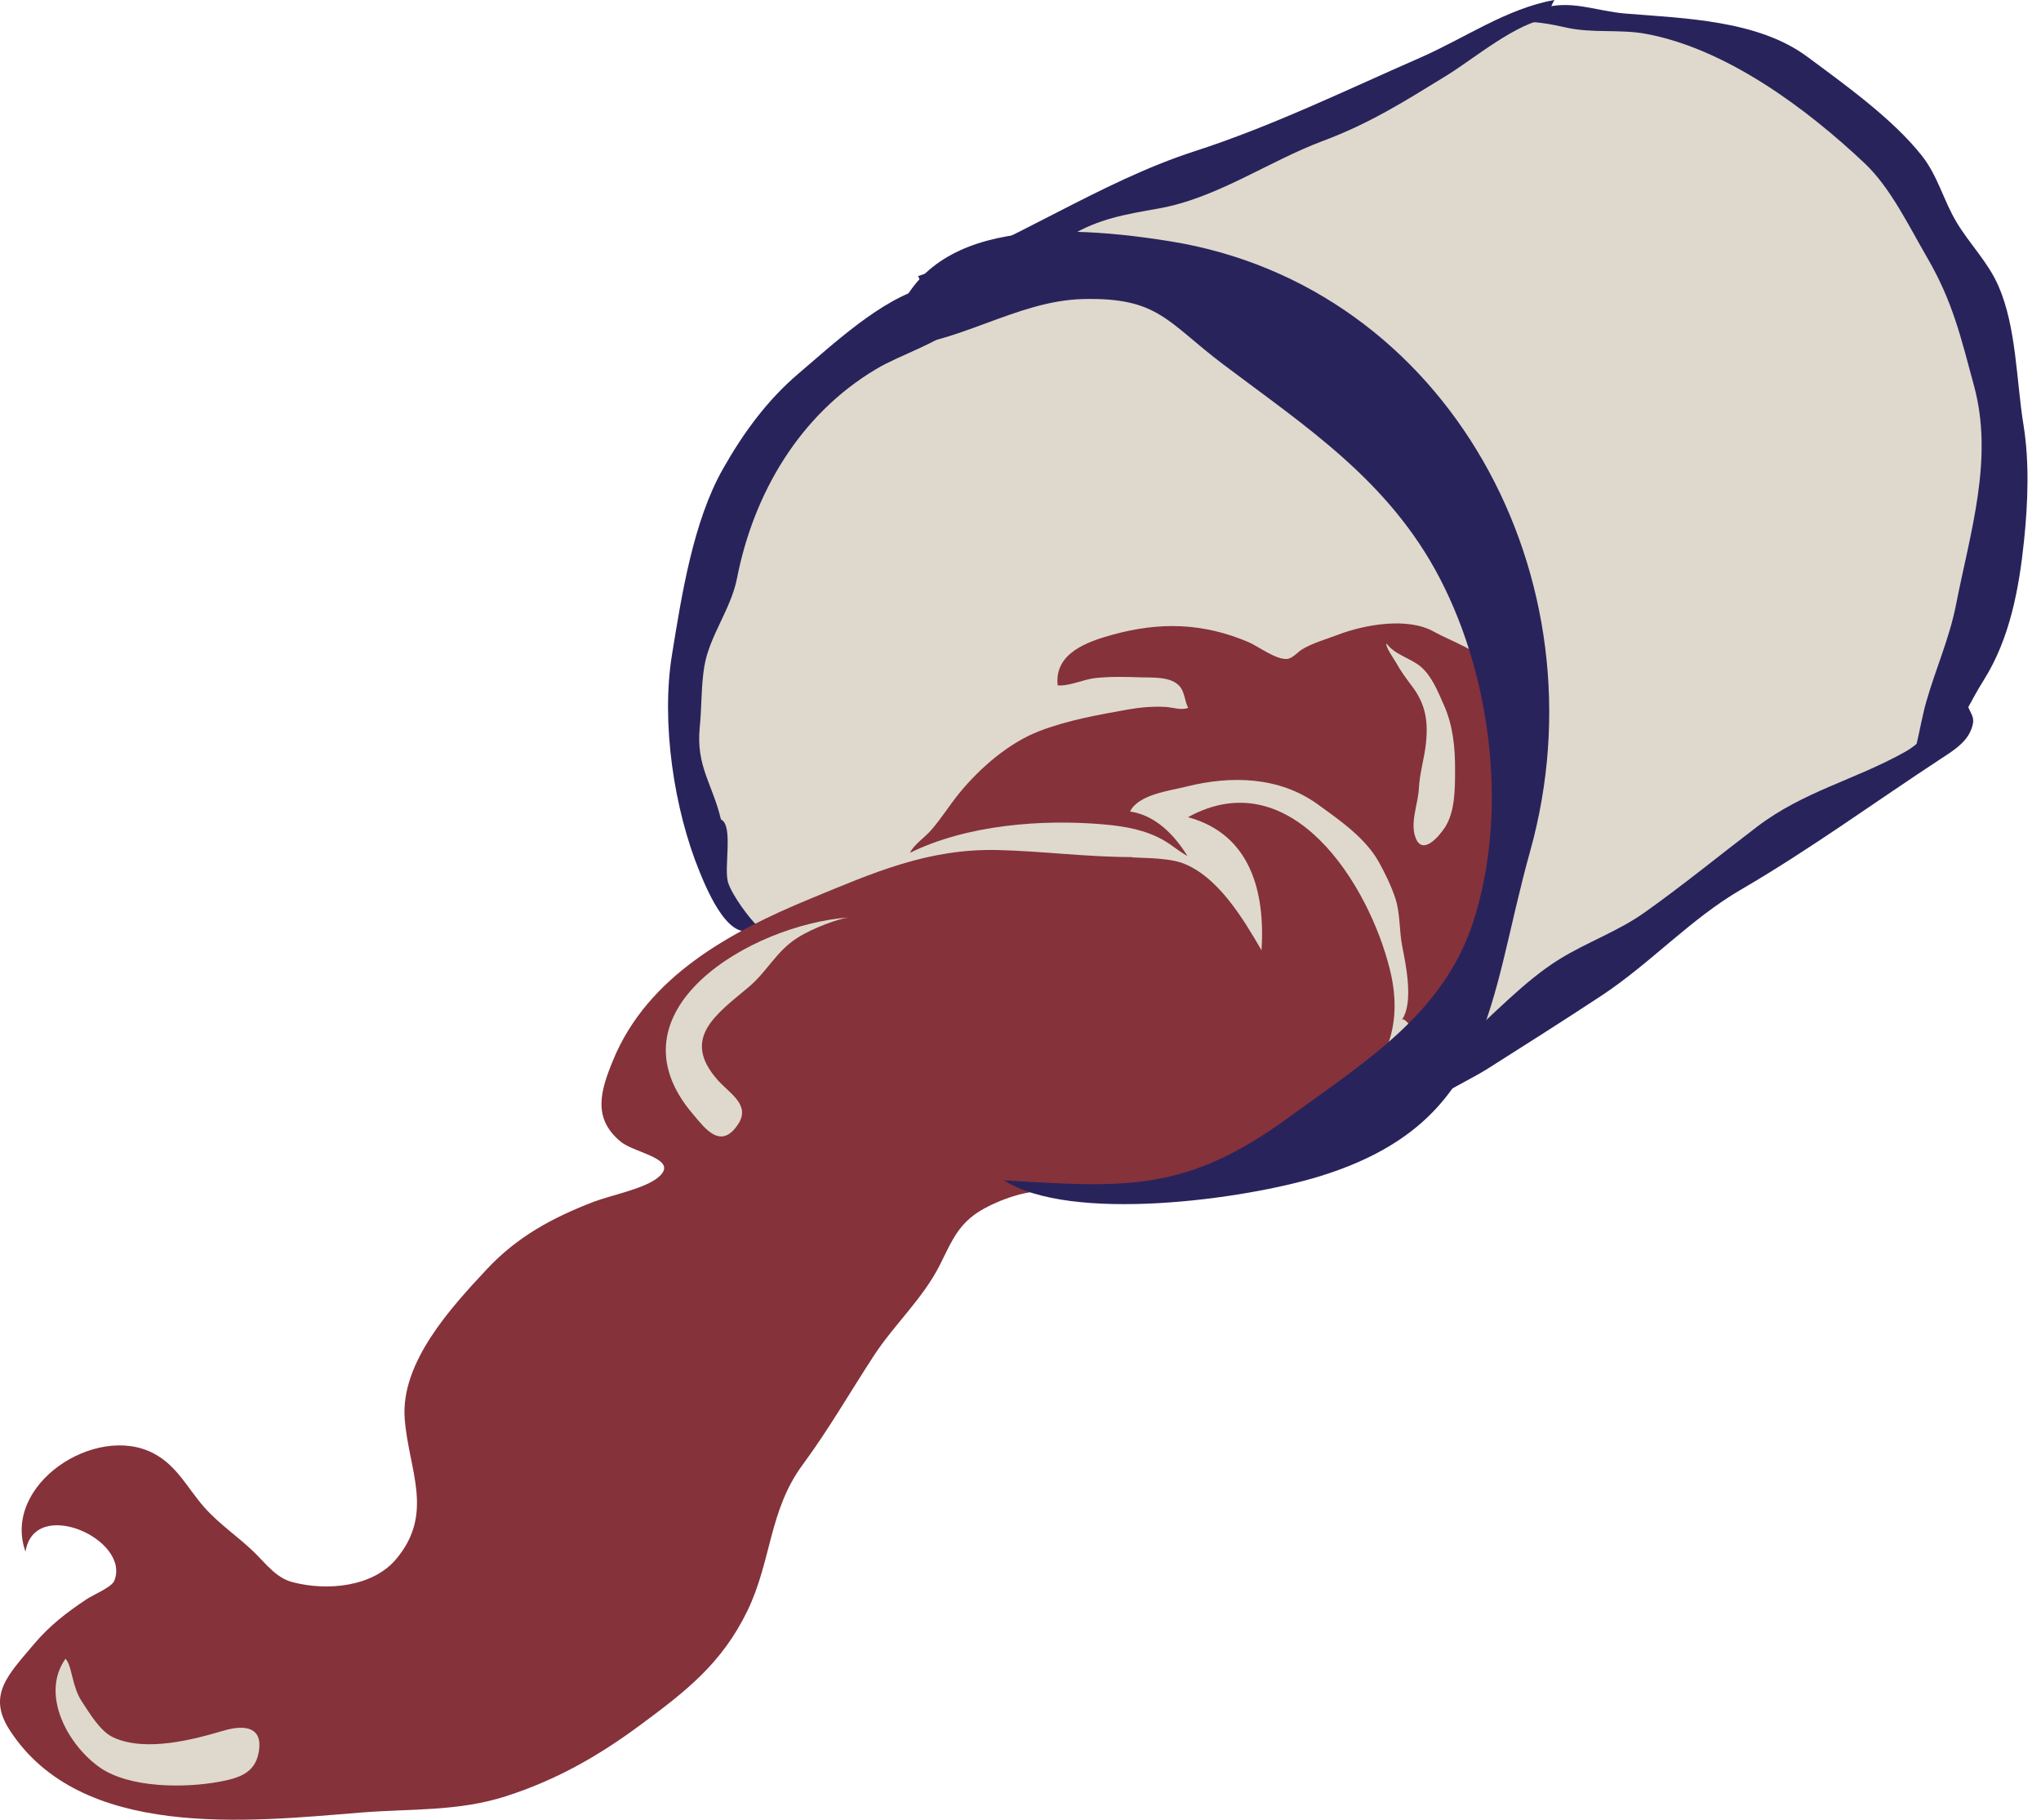
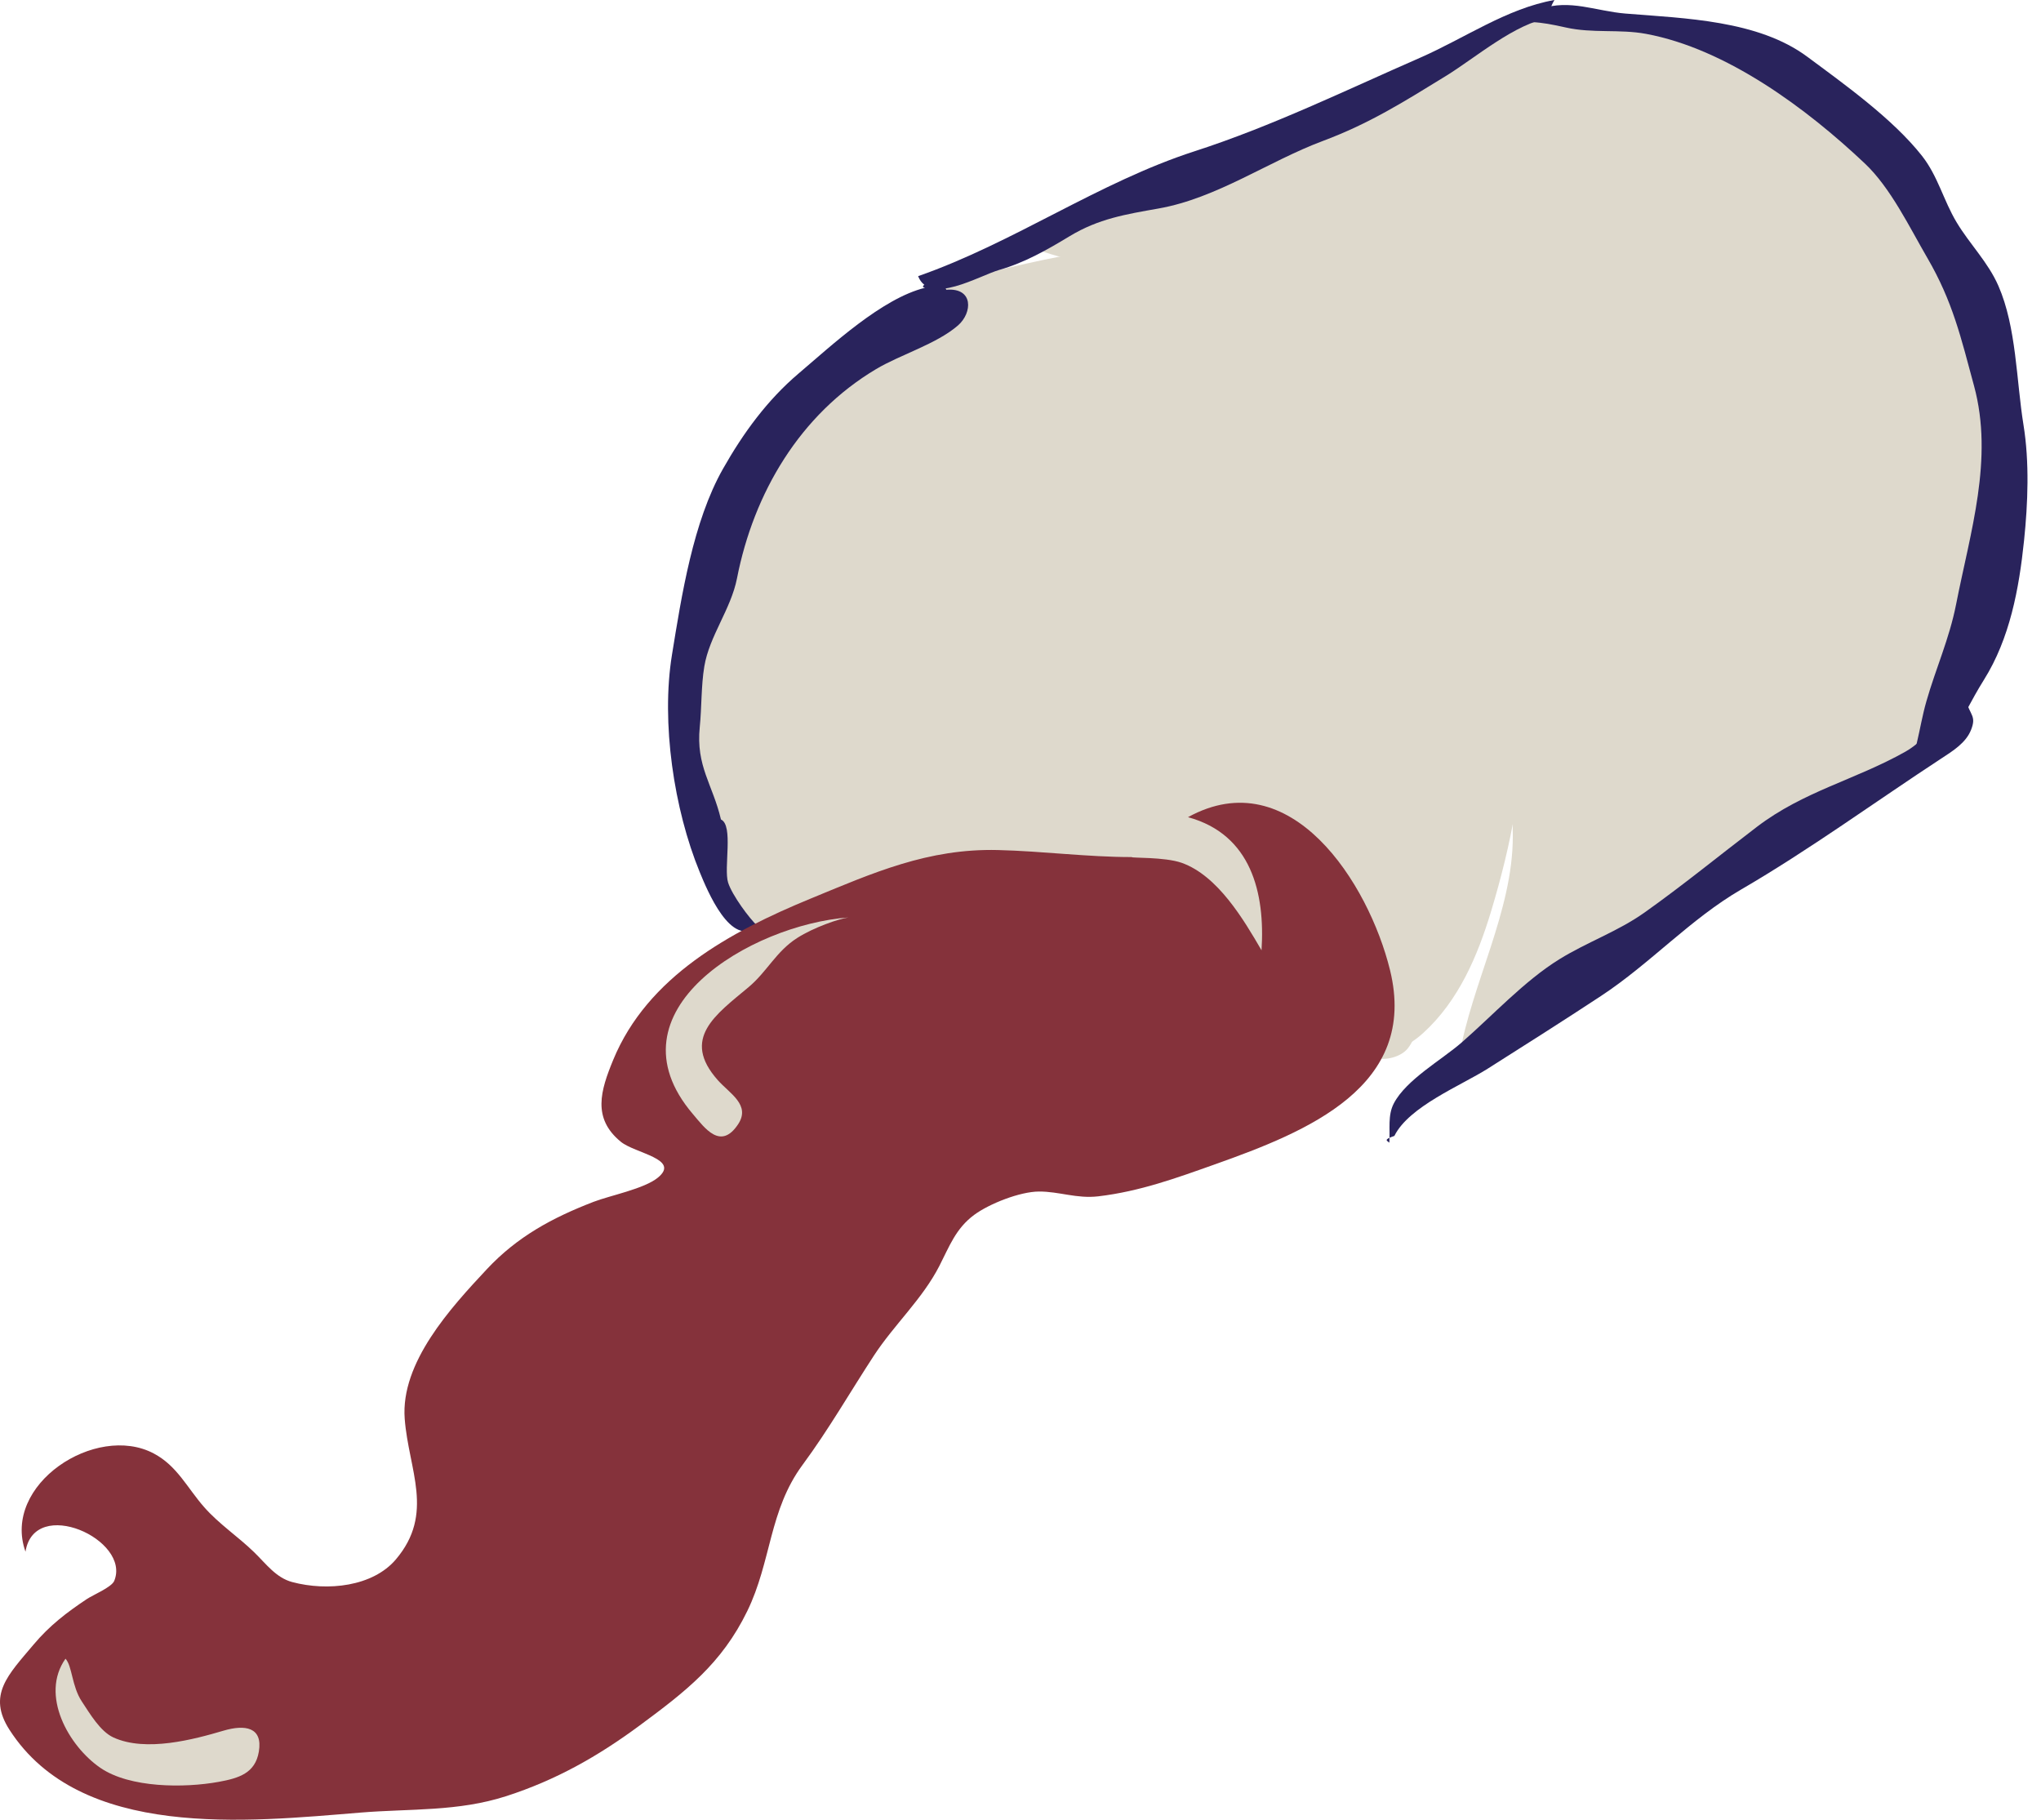
<svg xmlns="http://www.w3.org/2000/svg" width="129" height="115" viewBox="0 0 129 115" fill="none">
  <path d="M97.444 1.014C93.498 1.754 89.86 4.158 85.888 5.89C81.543 7.786 76.849 9.587 72.368 11.117C69.397 12.131 66.857 13.485 64.08 14.89C65.309 16.073 68.155 16.425 69.788 16.974C72.619 17.929 75.528 18.63 78.234 19.942C80.513 21.046 83.231 22.466 85.235 23.926C86.991 25.206 87.826 26.954 89.184 28.517C90.815 30.394 91.632 31.972 92.357 34.593C92.914 36.606 93.778 38.601 94.111 40.679C94.745 44.644 95.62 48.859 95.616 52.87C95.611 57.607 93.008 62.165 92.234 66.76C94.19 68.513 99.424 62.732 100.712 61.319C103.945 57.773 108.189 56.412 112.058 53.715C115.541 51.288 119.407 49.574 121.75 46.974C123.872 44.62 124.574 41.468 125.727 37.725C128.097 30.03 125.878 22.879 123.273 15.592C122.215 12.632 119.553 10.803 117.58 8.471C115.647 6.187 113.845 4.504 111.104 3.162C106.992 1.149 102.623 1.291 98.184 1.476C98.226 1.666 97.208 1.008 97.444 1.014Z" fill="#DED9CC" />
  <path d="M54.426 21.455C48.246 23.447 45.344 31.584 44.796 37.325C44.497 40.452 44.014 43.363 43.851 46.587C43.697 49.635 44.626 51.523 45.51 54.37C45.924 55.703 46.058 57.155 46.728 58.484C47.043 59.111 47.4 59.61 47.852 60.137C48.12 60.452 48.56 60.238 48.806 60.498C49.797 61.553 50.251 63.167 51.293 64.238C53.478 66.484 57.223 66.937 60.094 67.883C63.419 68.979 66.781 69.392 70.25 69.767C75.435 70.328 79.385 69.179 84.144 67.349C86.379 66.49 88.072 66.991 89.949 65.285C92.185 63.253 93.39 60.419 94.242 57.596C96.843 48.983 97.347 41.183 93.188 32.828C91.168 28.771 87.738 25.449 83.987 22.934C82.311 21.81 80.399 20.816 78.747 19.556C77.476 18.587 76.165 17.131 74.749 16.387C71.354 14.601 64.433 16.919 60.836 17.535C58.26 17.976 55.904 19.197 54.426 21.455Z" fill="#DED9CC" />
  <path d="M58.469 18.186C55.744 18.855 52.575 21.82 50.477 23.601C48.492 25.286 46.978 27.363 45.692 29.634C43.805 32.966 43.081 37.628 42.471 41.383C41.775 45.669 42.598 51.154 44.225 55.111C44.69 56.242 46.209 59.967 47.886 58.527C47.367 58.056 46.272 56.569 46.02 55.778C45.729 54.86 46.374 52.157 45.568 51.788C45.043 49.562 43.978 48.426 44.228 45.943C44.353 44.704 44.312 43.345 44.515 42.119C44.834 40.192 46.201 38.493 46.581 36.549C47.636 31.156 50.555 26.193 55.374 23.325C56.935 22.396 59.186 21.746 60.546 20.569C61.466 19.772 61.547 18.164 59.812 18.312C59.395 17.267 57.888 18.13 58.469 18.186Z" fill="#29235C" />
  <path d="M58.029 17.452C64.087 15.338 69.43 11.522 75.503 9.559C80.395 7.979 85.1 5.684 89.74 3.656C92.564 2.422 95.24 0.529 98.249 0C97.93 0.535 98.023 0.599 97.956 1.131C95.785 1.456 93.254 3.654 91.382 4.804C88.725 6.436 86.554 7.808 83.615 8.906C80.165 10.195 76.922 12.521 73.233 13.175C71.146 13.545 69.437 13.818 67.599 14.931C66.189 15.785 64.76 16.599 63.166 17.055C61.878 17.423 58.76 19.318 58.029 17.452Z" fill="#29235C" />
  <path d="M88.131 71.784C89.053 69.923 92.348 68.6 94.023 67.54C96.42 66.021 98.821 64.501 101.196 62.937C104.317 60.882 106.835 58.08 110.051 56.211C114.34 53.719 118.541 50.656 122.718 47.921C123.423 47.459 124.257 46.947 124.581 46.12C124.925 45.24 124.531 45.233 124.225 44.197C122.654 45.1 121.916 46.67 120.414 47.512C117.233 49.296 114.002 49.999 111.038 52.258C108.658 54.071 106.37 55.946 103.931 57.675C102.248 58.867 100.31 59.536 98.562 60.618C96.357 61.981 94.359 64.157 92.389 65.876C91.117 66.986 88.88 68.228 88.095 69.732C87.7 70.49 87.869 71.348 87.812 72.213C87.668 72.081 87.404 72.033 88.131 71.784Z" fill="#29235C" />
  <path d="M97.382 0.565C99.198 -0.074 100.891 0.708 102.738 0.857C106.515 1.162 111.116 1.28 114.221 3.581C116.612 5.353 119.638 7.517 121.474 9.845C122.483 11.125 122.835 12.663 123.664 14.045C124.496 15.434 125.654 16.566 126.309 18.068C127.452 20.688 127.437 24.037 127.893 26.85C128.275 29.203 128.174 31.799 127.929 34.159C127.612 37.21 127.034 40.344 125.393 42.962C123.743 45.595 123.205 47.858 120.195 49.481C121.167 47.859 121.249 46.098 121.754 44.328C122.351 42.238 123.207 40.366 123.634 38.191C124.529 33.625 126.018 29.012 124.77 24.393C123.939 21.32 123.42 19.055 121.815 16.297C120.687 14.358 119.496 11.87 117.867 10.332C114.194 6.862 109.121 3.084 104.042 2.141C102.357 1.828 100.667 2.12 98.961 1.736C97.295 1.36 96.374 1.256 94.783 1.595C95.702 1.171 96.848 0.189 97.382 0.565Z" fill="#29235C" />
  <path d="M56.458 54.722C56.869 54.543 57.073 54.131 57.365 53.827C57.721 53.456 58.162 53.195 58.654 53.037C59.742 52.69 60.88 52.389 61.989 52.076C64.596 51.342 67.155 50.375 69.831 49.899C71.812 49.547 73.836 49.338 75.835 49.15C76.715 49.067 77.591 48.925 78.471 48.886C79.354 48.847 80.157 49.066 81.013 49.227C82.753 49.556 83.827 50.178 85.139 51.394C86.501 52.656 88.191 54.256 88.677 56.103C89.29 58.43 89.652 60.667 89.763 63.077C89.809 64.068 89.599 65.484 88.976 66.259C88.544 66.796 87.547 67.059 86.883 66.839C86.509 66.714 86.487 66.511 86.31 66.153C85.158 63.828 85.222 61.139 84.281 58.707C83.752 57.34 82.883 55.834 81.74 54.87C81.304 54.502 80.753 54.332 80.295 54.02C80.22 54.625 80.713 55.383 80.876 55.941C81.245 57.2 81.247 58.455 81.239 59.753C81.234 60.476 81.383 62.379 80.695 62.926C79.754 63.672 77.595 62.006 76.791 61.45C75.736 60.72 74.759 59.809 73.658 59.162C72.382 58.414 70.879 57.939 69.456 57.572C67.084 56.96 64.657 56.933 62.246 56.588C60.997 56.409 59.677 56.237 58.535 55.68C58.174 55.504 57.892 55.271 57.552 55.084C57.342 54.969 57.132 54.916 56.904 54.875C56.818 54.858 56.341 54.781 56.458 54.722Z" fill="#DED9CC" />
  <path d="M71.54 54.163C68.691 54.163 65.899 53.787 63.066 53.719C58.651 53.613 55.19 55.158 51.208 56.799C46.142 58.887 40.928 61.718 38.758 66.978C37.955 68.925 37.423 70.666 39.235 72.152C40.143 72.896 43.021 73.236 41.584 74.419C40.719 75.131 38.562 75.547 37.515 75.951C34.908 76.957 32.695 78.15 30.769 80.21C28.484 82.653 25.31 86.112 25.579 89.662C25.825 92.898 27.488 95.64 25.02 98.549C23.563 100.266 20.705 100.575 18.467 99.979C17.443 99.706 16.82 98.829 16.057 98.088C15.04 97.1 13.857 96.325 12.913 95.255C11.835 94.034 11.202 92.635 9.711 91.85C6.051 89.921 0.099 93.821 1.611 98.06C2.169 94.53 8.3 97.298 7.219 99.908C7.053 100.307 5.868 100.801 5.504 101.043C4.21 101.904 3.134 102.727 2.118 103.935C0.512 105.844 -0.82 107.116 0.605 109.325C5.093 116.282 15.62 115.133 22.785 114.548C25.948 114.29 28.944 114.496 32.005 113.506C35.139 112.493 37.779 111 40.417 109.052C43.355 106.882 45.613 105.133 47.227 101.822C48.767 98.664 48.594 95.457 50.73 92.567C52.371 90.347 53.727 87.975 55.237 85.665C56.516 83.71 58.294 82.1 59.37 80.005C60.003 78.771 60.405 77.638 61.574 76.774C62.522 76.074 64.455 75.307 65.664 75.3C66.947 75.293 68.056 75.764 69.417 75.603C72.042 75.291 74.325 74.457 76.808 73.575C82.614 71.511 89.665 68.673 87.855 61.305C86.508 55.822 81.588 48.063 75.087 51.642C79.091 52.734 79.965 56.438 79.734 60.055C78.601 58.105 76.968 55.339 74.691 54.528C73.61 54.144 71.438 54.235 71.54 54.163Z" fill="#85323B" />
  <path d="M53.626 57.98C47.471 58.434 38.24 63.886 43.789 70.4C44.542 71.284 45.546 72.717 46.651 71.049C47.463 69.822 46.113 69.105 45.362 68.255C43.037 65.629 45.226 64.13 47.311 62.386C48.491 61.398 49.047 60.129 50.395 59.27C51.428 58.612 53.008 58.065 53.626 57.98Z" fill="#DED9CC" />
  <path d="M4.14 104.823C2.515 107.122 4.339 110.346 6.343 111.72C8.207 112.998 11.648 113.002 13.823 112.606C15.094 112.374 16.132 112.062 16.36 110.697C16.622 109.134 15.475 108.974 14.124 109.372C12.272 109.919 9.222 110.744 7.166 109.799C6.333 109.416 5.676 108.288 5.172 107.527C4.533 106.563 4.574 105.301 4.14 104.823Z" fill="#DED9CC" />
-   <path d="M88.605 64.441C89.36 63.382 88.859 60.971 88.63 59.819C88.43 58.816 88.511 57.738 88.191 56.767C87.936 55.995 87.54 55.178 87.146 54.471C86.302 52.956 84.663 51.826 83.291 50.833C80.868 49.08 77.829 48.994 74.968 49.713C73.923 49.975 71.951 50.205 71.424 51.285C73.033 51.515 74.248 52.787 75.049 54.095C74.559 53.829 74.108 53.434 73.615 53.142C72.449 52.45 71.118 52.219 69.787 52.101C65.86 51.752 61.095 52.127 57.514 53.896C57.725 53.422 58.436 52.925 58.805 52.514C59.478 51.761 60.003 50.889 60.644 50.109C61.955 48.513 63.771 46.938 65.704 46.197C67.502 45.508 69.433 45.17 71.318 44.833C72.063 44.7 72.887 44.634 73.644 44.673C74.112 44.698 74.65 44.908 75.1 44.733C74.873 44.314 74.888 43.758 74.567 43.379C74.026 42.741 72.879 42.83 72.109 42.805C71.162 42.773 70.163 42.749 69.223 42.851C68.472 42.933 67.576 43.378 66.851 43.311C66.622 41.266 68.752 40.544 70.316 40.112C73.3 39.288 76.025 39.36 78.883 40.566C79.508 40.83 80.626 41.691 81.335 41.643C81.7 41.619 82.025 41.196 82.317 41.025C83.003 40.62 83.833 40.394 84.574 40.11C86.223 39.48 88.976 38.971 90.648 39.931C91.517 40.43 93.783 41.23 94.171 42.121C94.956 43.922 94.923 45.906 94.917 47.836C94.912 49.416 94.911 50.507 94.668 52.06C94.391 53.836 94.796 56.226 93.674 59.018C93.091 60.469 90.813 64.113 90.319 65.603C90.009 66.54 88.941 64.158 88.605 64.441Z" fill="#85323B" />
  <path d="M87.641 40.662C88.109 41.365 89.195 41.602 89.822 42.152C90.518 42.763 90.888 43.723 91.258 44.552C91.839 45.851 91.971 47.231 91.967 48.641C91.963 49.808 91.979 51.288 91.321 52.295C90.96 52.847 89.942 54.058 89.491 52.993C89.086 52.038 89.634 50.799 89.68 49.821C89.725 48.861 90.024 47.934 90.125 46.987C90.279 45.535 90.09 44.465 89.212 43.319C88.887 42.895 88.499 42.355 88.238 41.875C88.128 41.673 87.527 40.844 87.641 40.662Z" fill="#DED9CC" />
-   <path d="M56.154 21.939C60.444 21.876 64.171 19.003 68.459 18.899C73.222 18.784 73.753 20.34 77.311 23.026C82.474 26.924 87.782 30.346 91.01 36.56C94.353 42.993 95.299 51.558 93.105 58.288C91.22 64.07 86.269 67.107 81.384 70.664C74.956 75.344 71.142 75.062 63.445 74.588C67.667 77.297 78.619 75.82 83.436 74.329C94.389 70.937 94.044 63.341 96.711 53.795C101.524 36.567 91.543 18.078 73.96 15.249C65.641 13.91 57.41 14.243 56.154 21.939Z" fill="#29235C" />
</svg>